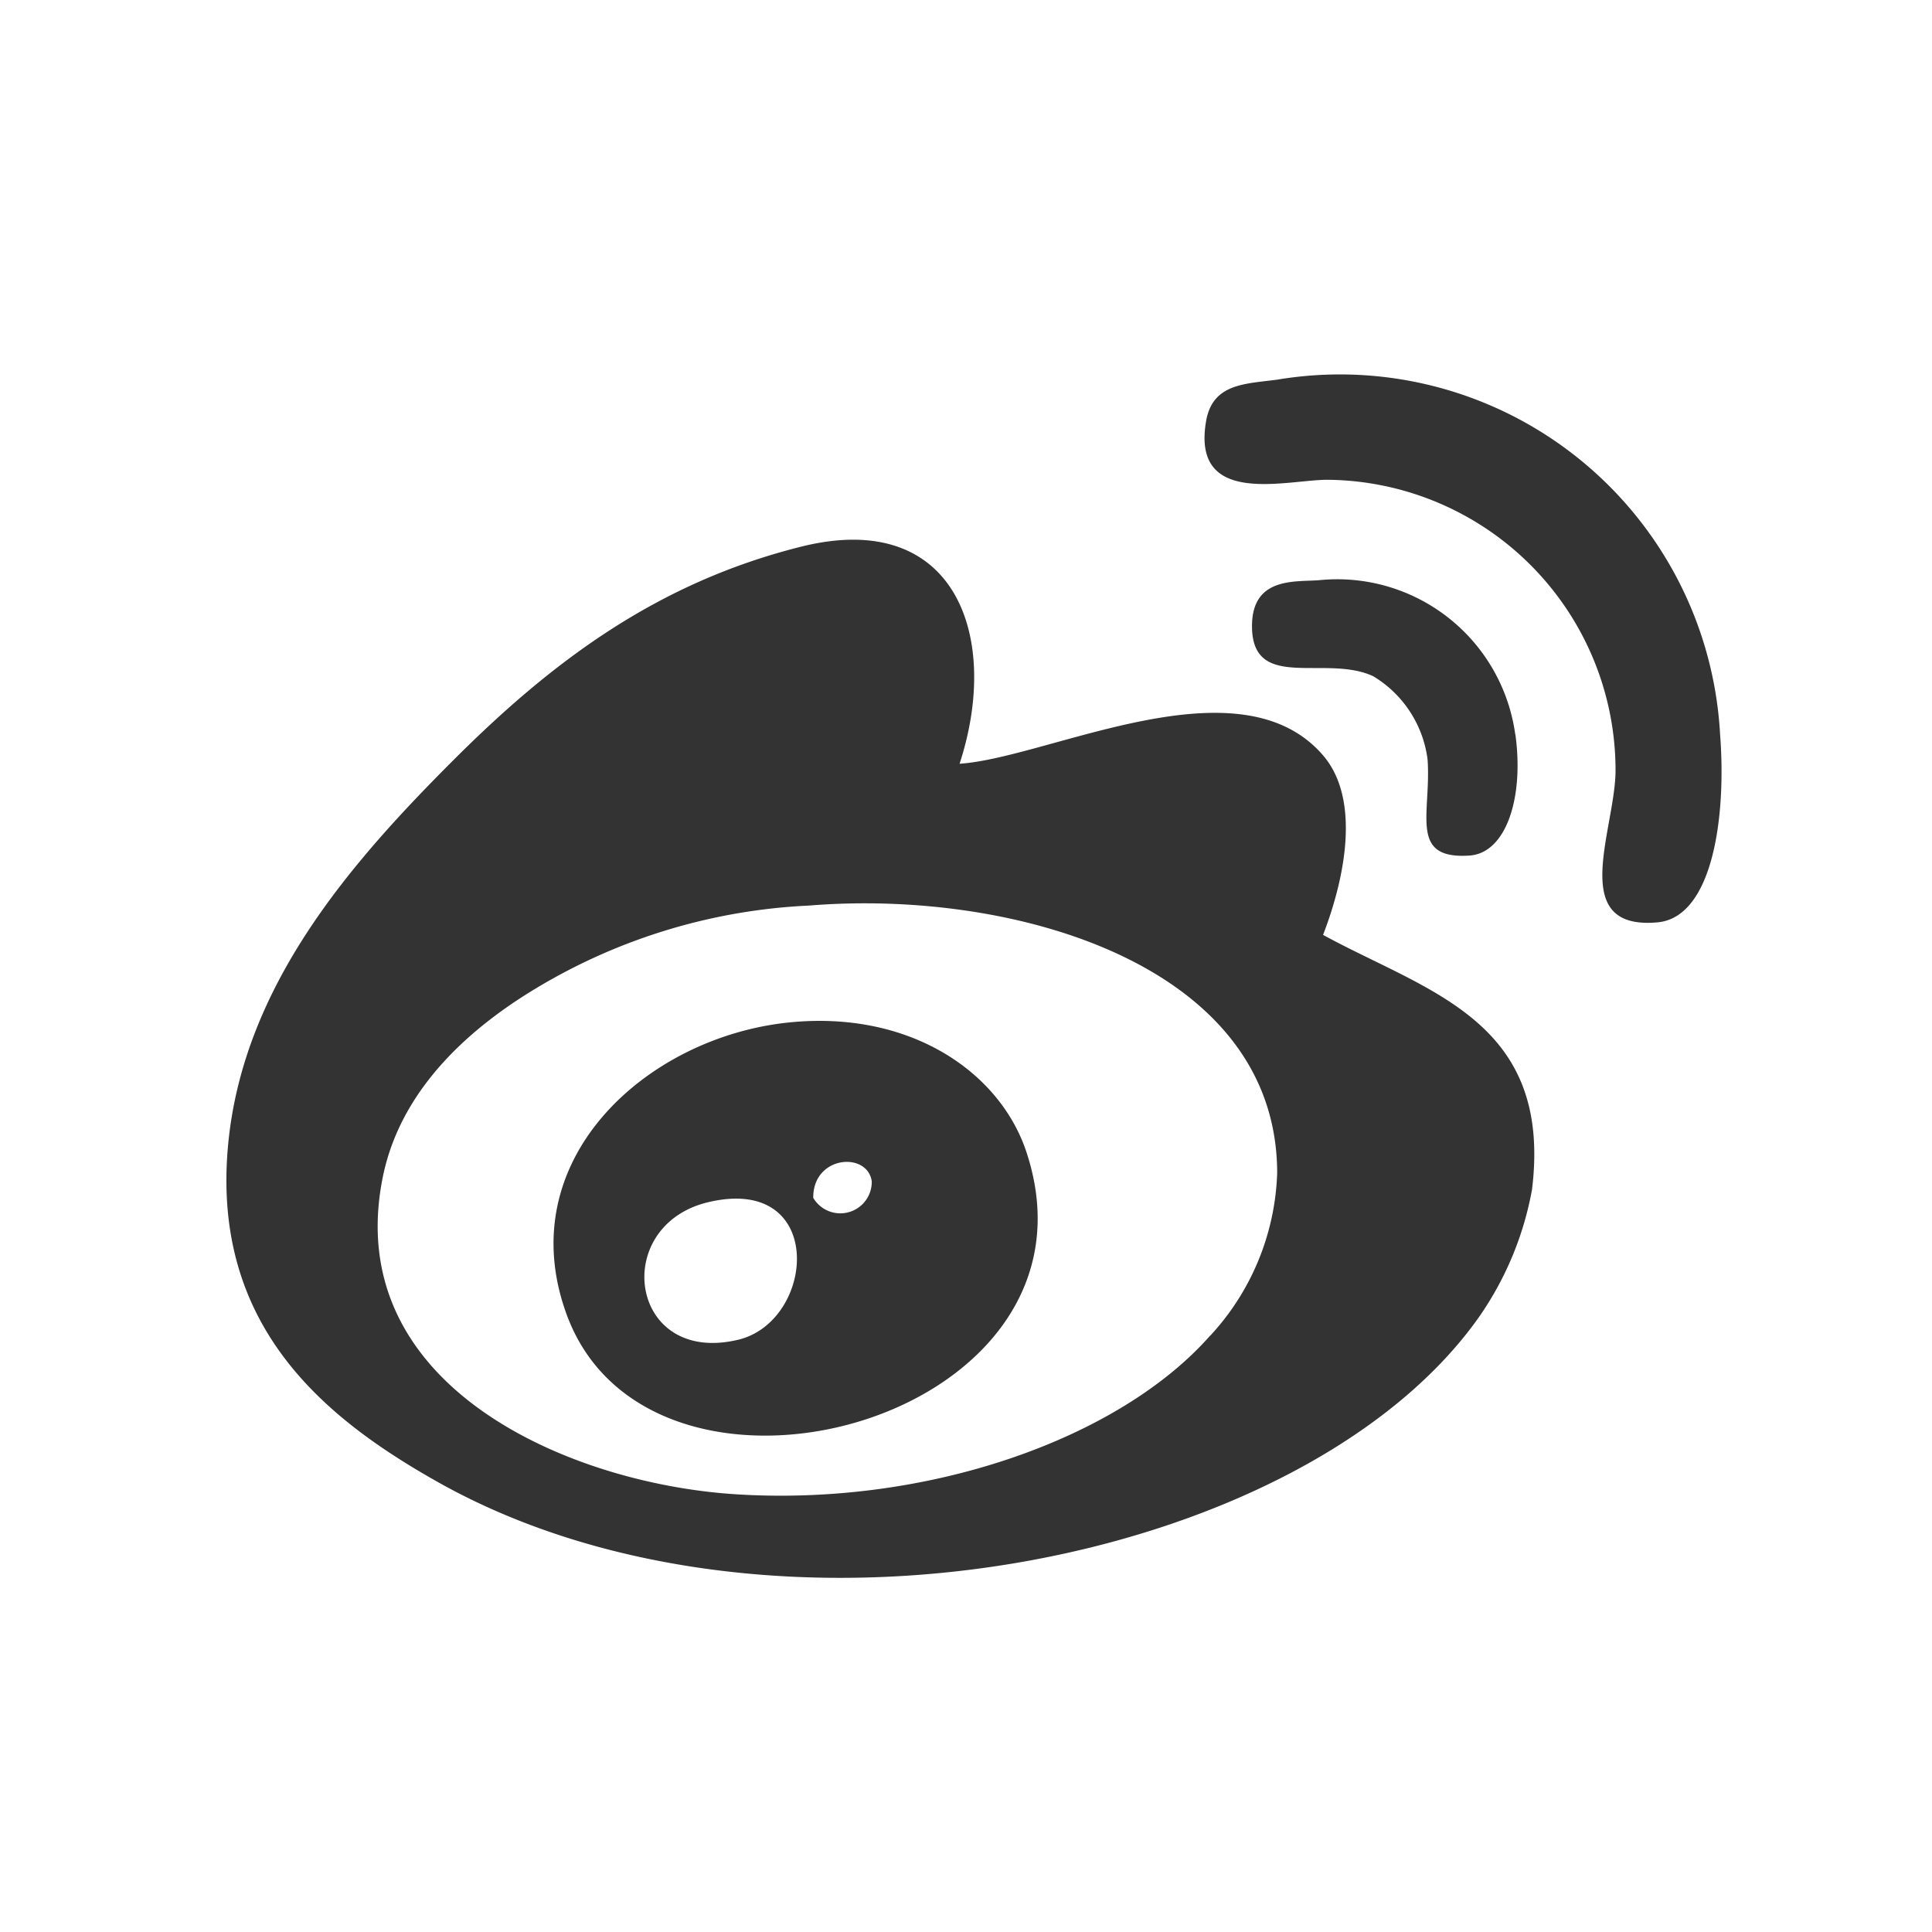
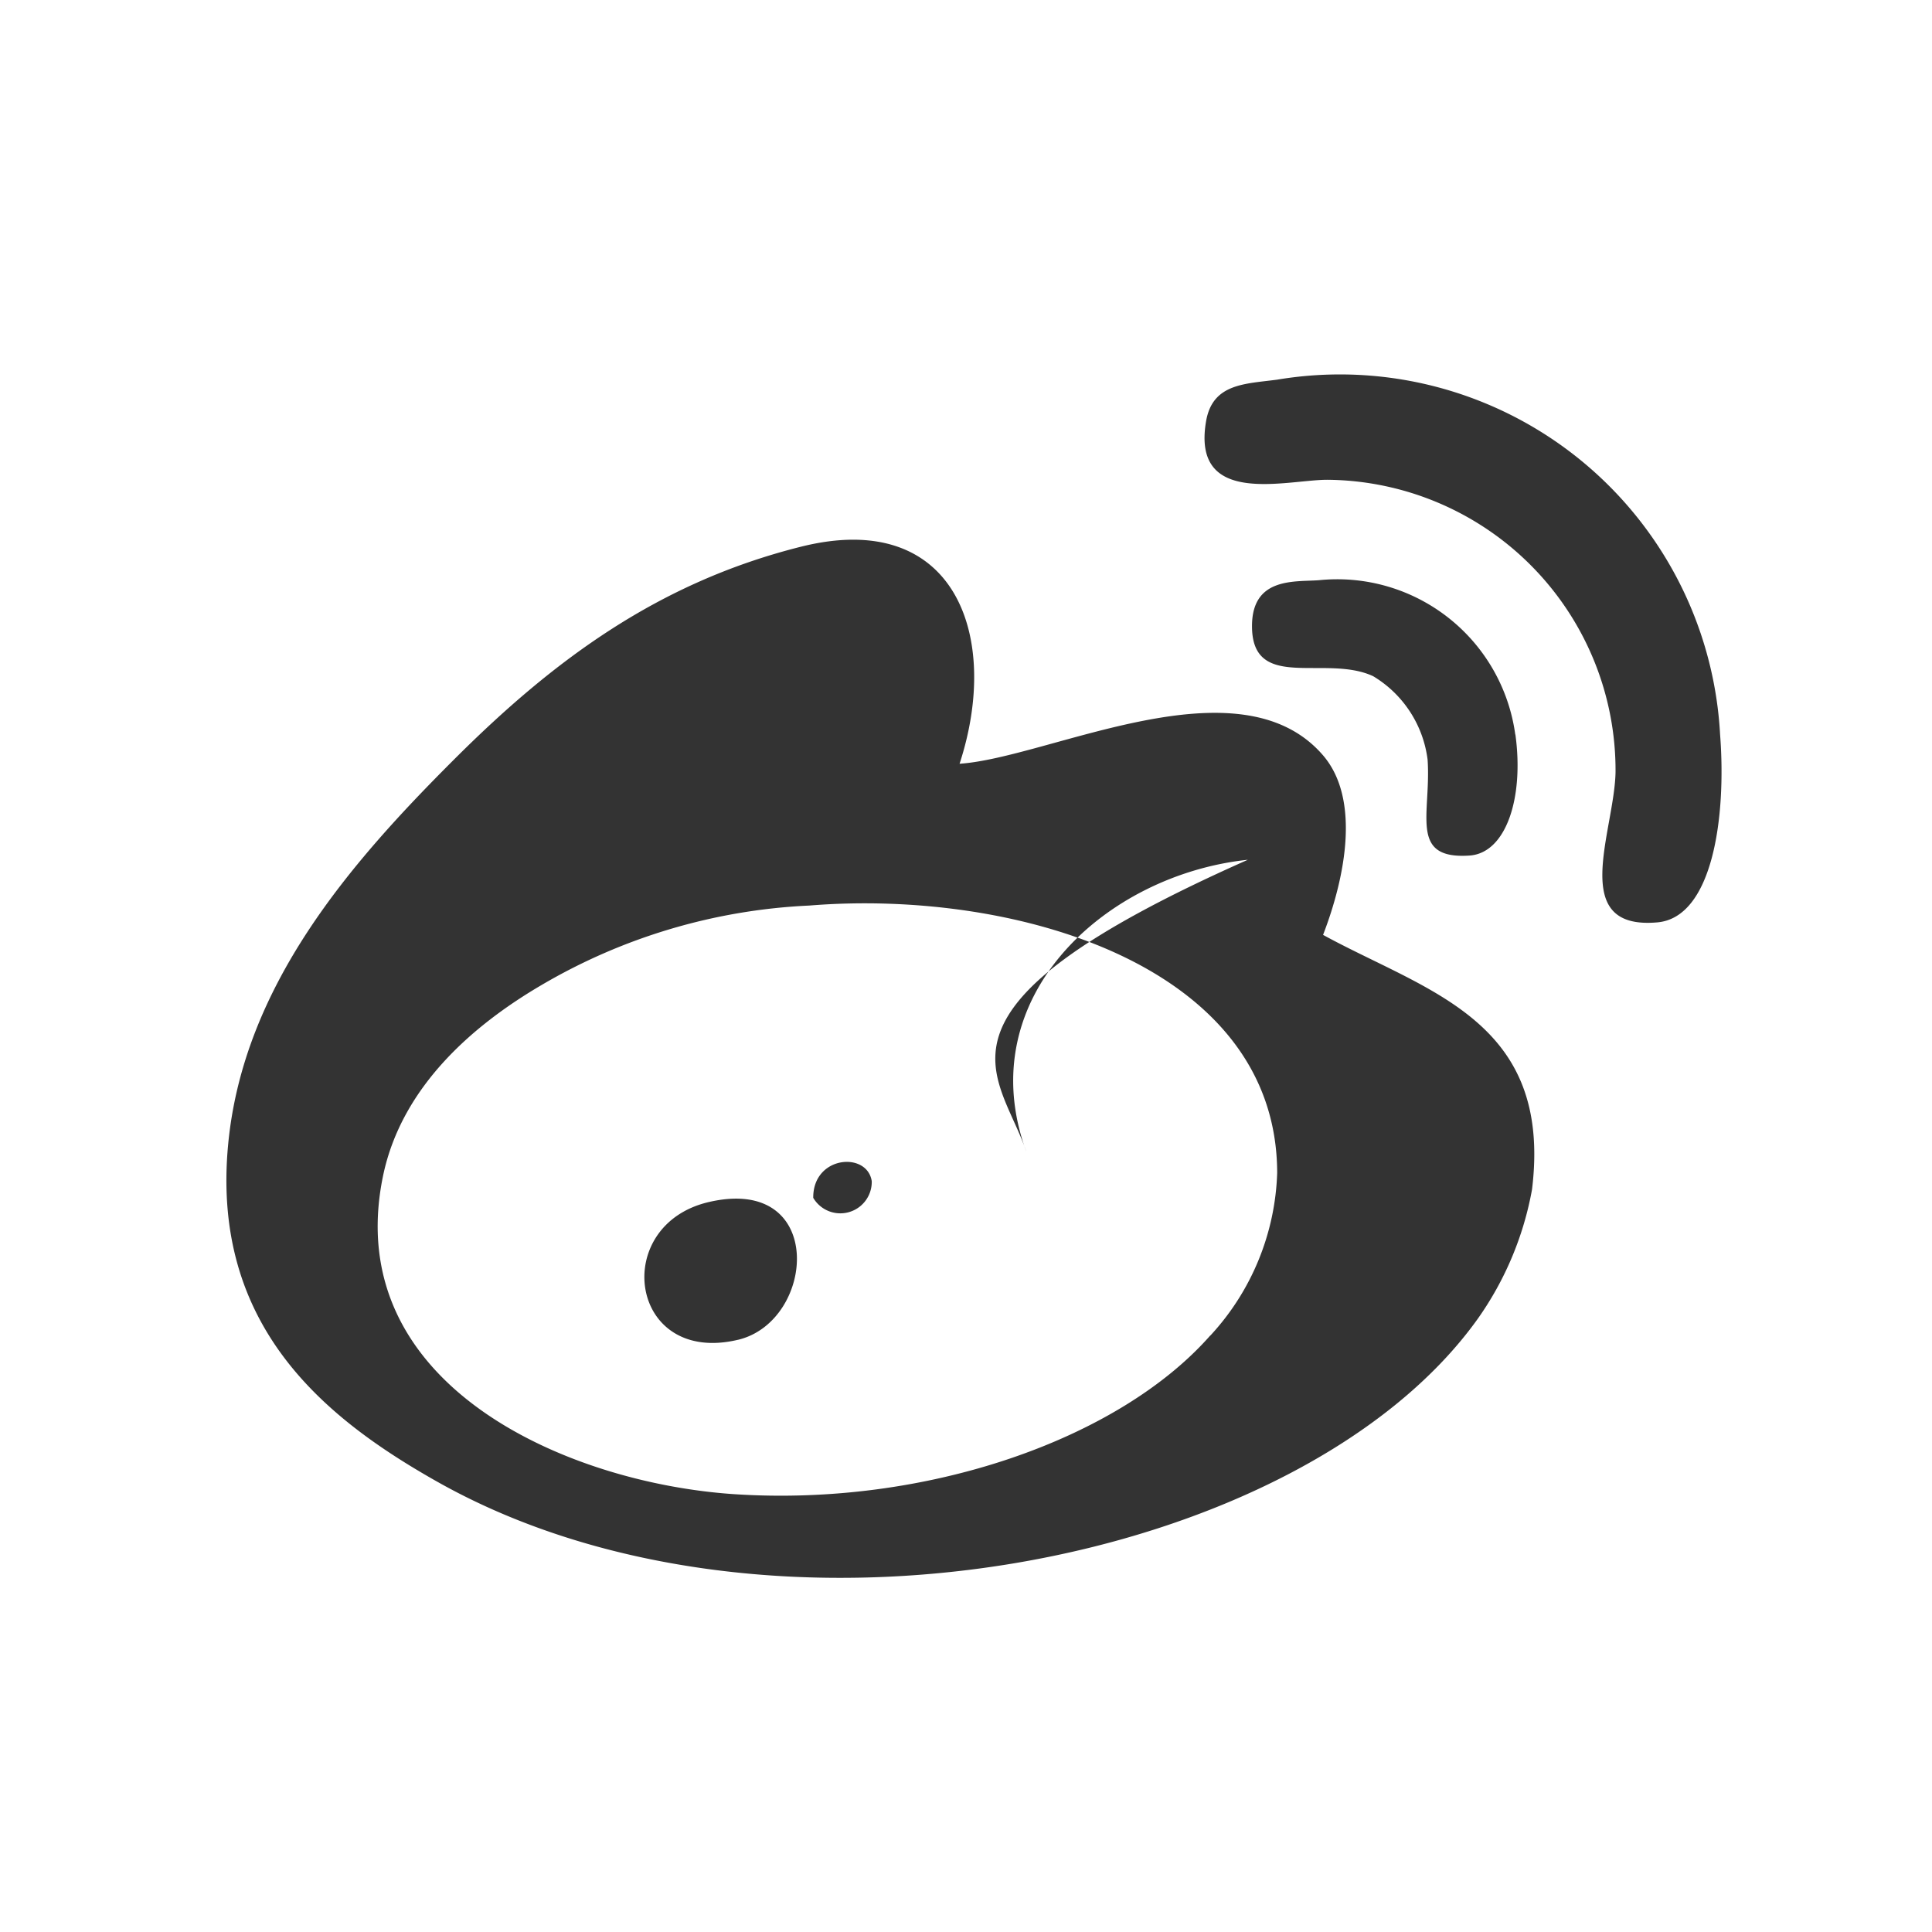
<svg xmlns="http://www.w3.org/2000/svg" width="60" height="60" viewBox="0 0 60 60">
  <defs>
    <style>
      .cls-1 {
        fill: #333;
        fill-rule: evenodd;
      }
    </style>
  </defs>
-   <path class="cls-1" d="M53.419,22.811c0.2,2.585-.238,5.682-1.947,5.834-2.789.248-1.335-2.819-1.3-4.665A9.025,9.025,0,0,0,41.22,14.9c-1.271,0-4.22.861-3.765-1.814,0.2-1.179,1.205-1.162,2.206-1.295A11.822,11.822,0,0,1,53.419,22.811ZM41.089,29.034c3.241,1.771,7.134,2.652,6.489,7.908a10.035,10.035,0,0,1-1.686,4.016c-5.478,7.658-22,10.877-32.316,5.056-3.46-1.953-7.041-4.81-6.488-10.5,0.476-4.9,3.773-8.692,7.009-11.923,3.087-3.086,6.342-5.5,10.771-6.611,4.806-1.207,6.226,2.794,4.932,6.739,2.783-.186,8.683-3.29,11.29-0.259C42.239,24.8,41.8,27.187,41.089,29.034Zm-3.5,12.443a7.8,7.8,0,0,0,2.075-5.054c-0.013-6.442-8.138-8.821-14.534-8.3A18.037,18.037,0,0,0,16.82,30.59c-2,1.172-4.348,3.084-4.931,5.961-1.312,6.465,5.73,9.505,10.9,9.851C28.765,46.8,34.746,44.7,37.585,41.476Zm9.473-18.666c0.272,1.975-.294,3.685-1.427,3.759-1.891.126-1.184-1.293-1.3-2.981A3.539,3.539,0,0,0,42.645,21c-1.477-.69-3.763.5-3.763-1.555,0-1.528,1.327-1.37,2.077-1.426A5.58,5.58,0,0,1,47.058,22.811ZM31.875,35.773C34.64,44.121,20.234,48,17.6,40.828c-1.763-4.8,2.47-8.611,6.878-9.072C28.241,31.362,31.046,33.278,31.875,35.773ZM25.256,37.2a0.976,0.976,0,0,0,1.817-.517C26.932,35.753,25.244,35.889,25.256,37.2Zm-2.337,4.409c2.422-.577,2.748-5.131-0.908-4.278C18.94,38.047,19.534,42.412,22.919,41.608Z" />
+   <path class="cls-1" d="M53.419,22.811c0.2,2.585-.238,5.682-1.947,5.834-2.789.248-1.335-2.819-1.3-4.665A9.025,9.025,0,0,0,41.22,14.9c-1.271,0-4.22.861-3.765-1.814,0.2-1.179,1.205-1.162,2.206-1.295A11.822,11.822,0,0,1,53.419,22.811ZM41.089,29.034c3.241,1.771,7.134,2.652,6.489,7.908a10.035,10.035,0,0,1-1.686,4.016c-5.478,7.658-22,10.877-32.316,5.056-3.46-1.953-7.041-4.81-6.488-10.5,0.476-4.9,3.773-8.692,7.009-11.923,3.087-3.086,6.342-5.5,10.771-6.611,4.806-1.207,6.226,2.794,4.932,6.739,2.783-.186,8.683-3.29,11.29-0.259C42.239,24.8,41.8,27.187,41.089,29.034Zm-3.5,12.443a7.8,7.8,0,0,0,2.075-5.054c-0.013-6.442-8.138-8.821-14.534-8.3A18.037,18.037,0,0,0,16.82,30.59c-2,1.172-4.348,3.084-4.931,5.961-1.312,6.465,5.73,9.505,10.9,9.851C28.765,46.8,34.746,44.7,37.585,41.476Zm9.473-18.666c0.272,1.975-.294,3.685-1.427,3.759-1.891.126-1.184-1.293-1.3-2.981A3.539,3.539,0,0,0,42.645,21c-1.477-.69-3.763.5-3.763-1.555,0-1.528,1.327-1.37,2.077-1.426A5.58,5.58,0,0,1,47.058,22.811ZM31.875,35.773c-1.763-4.8,2.47-8.611,6.878-9.072C28.241,31.362,31.046,33.278,31.875,35.773ZM25.256,37.2a0.976,0.976,0,0,0,1.817-.517C26.932,35.753,25.244,35.889,25.256,37.2Zm-2.337,4.409c2.422-.577,2.748-5.131-0.908-4.278C18.94,38.047,19.534,42.412,22.919,41.608Z" />
</svg>